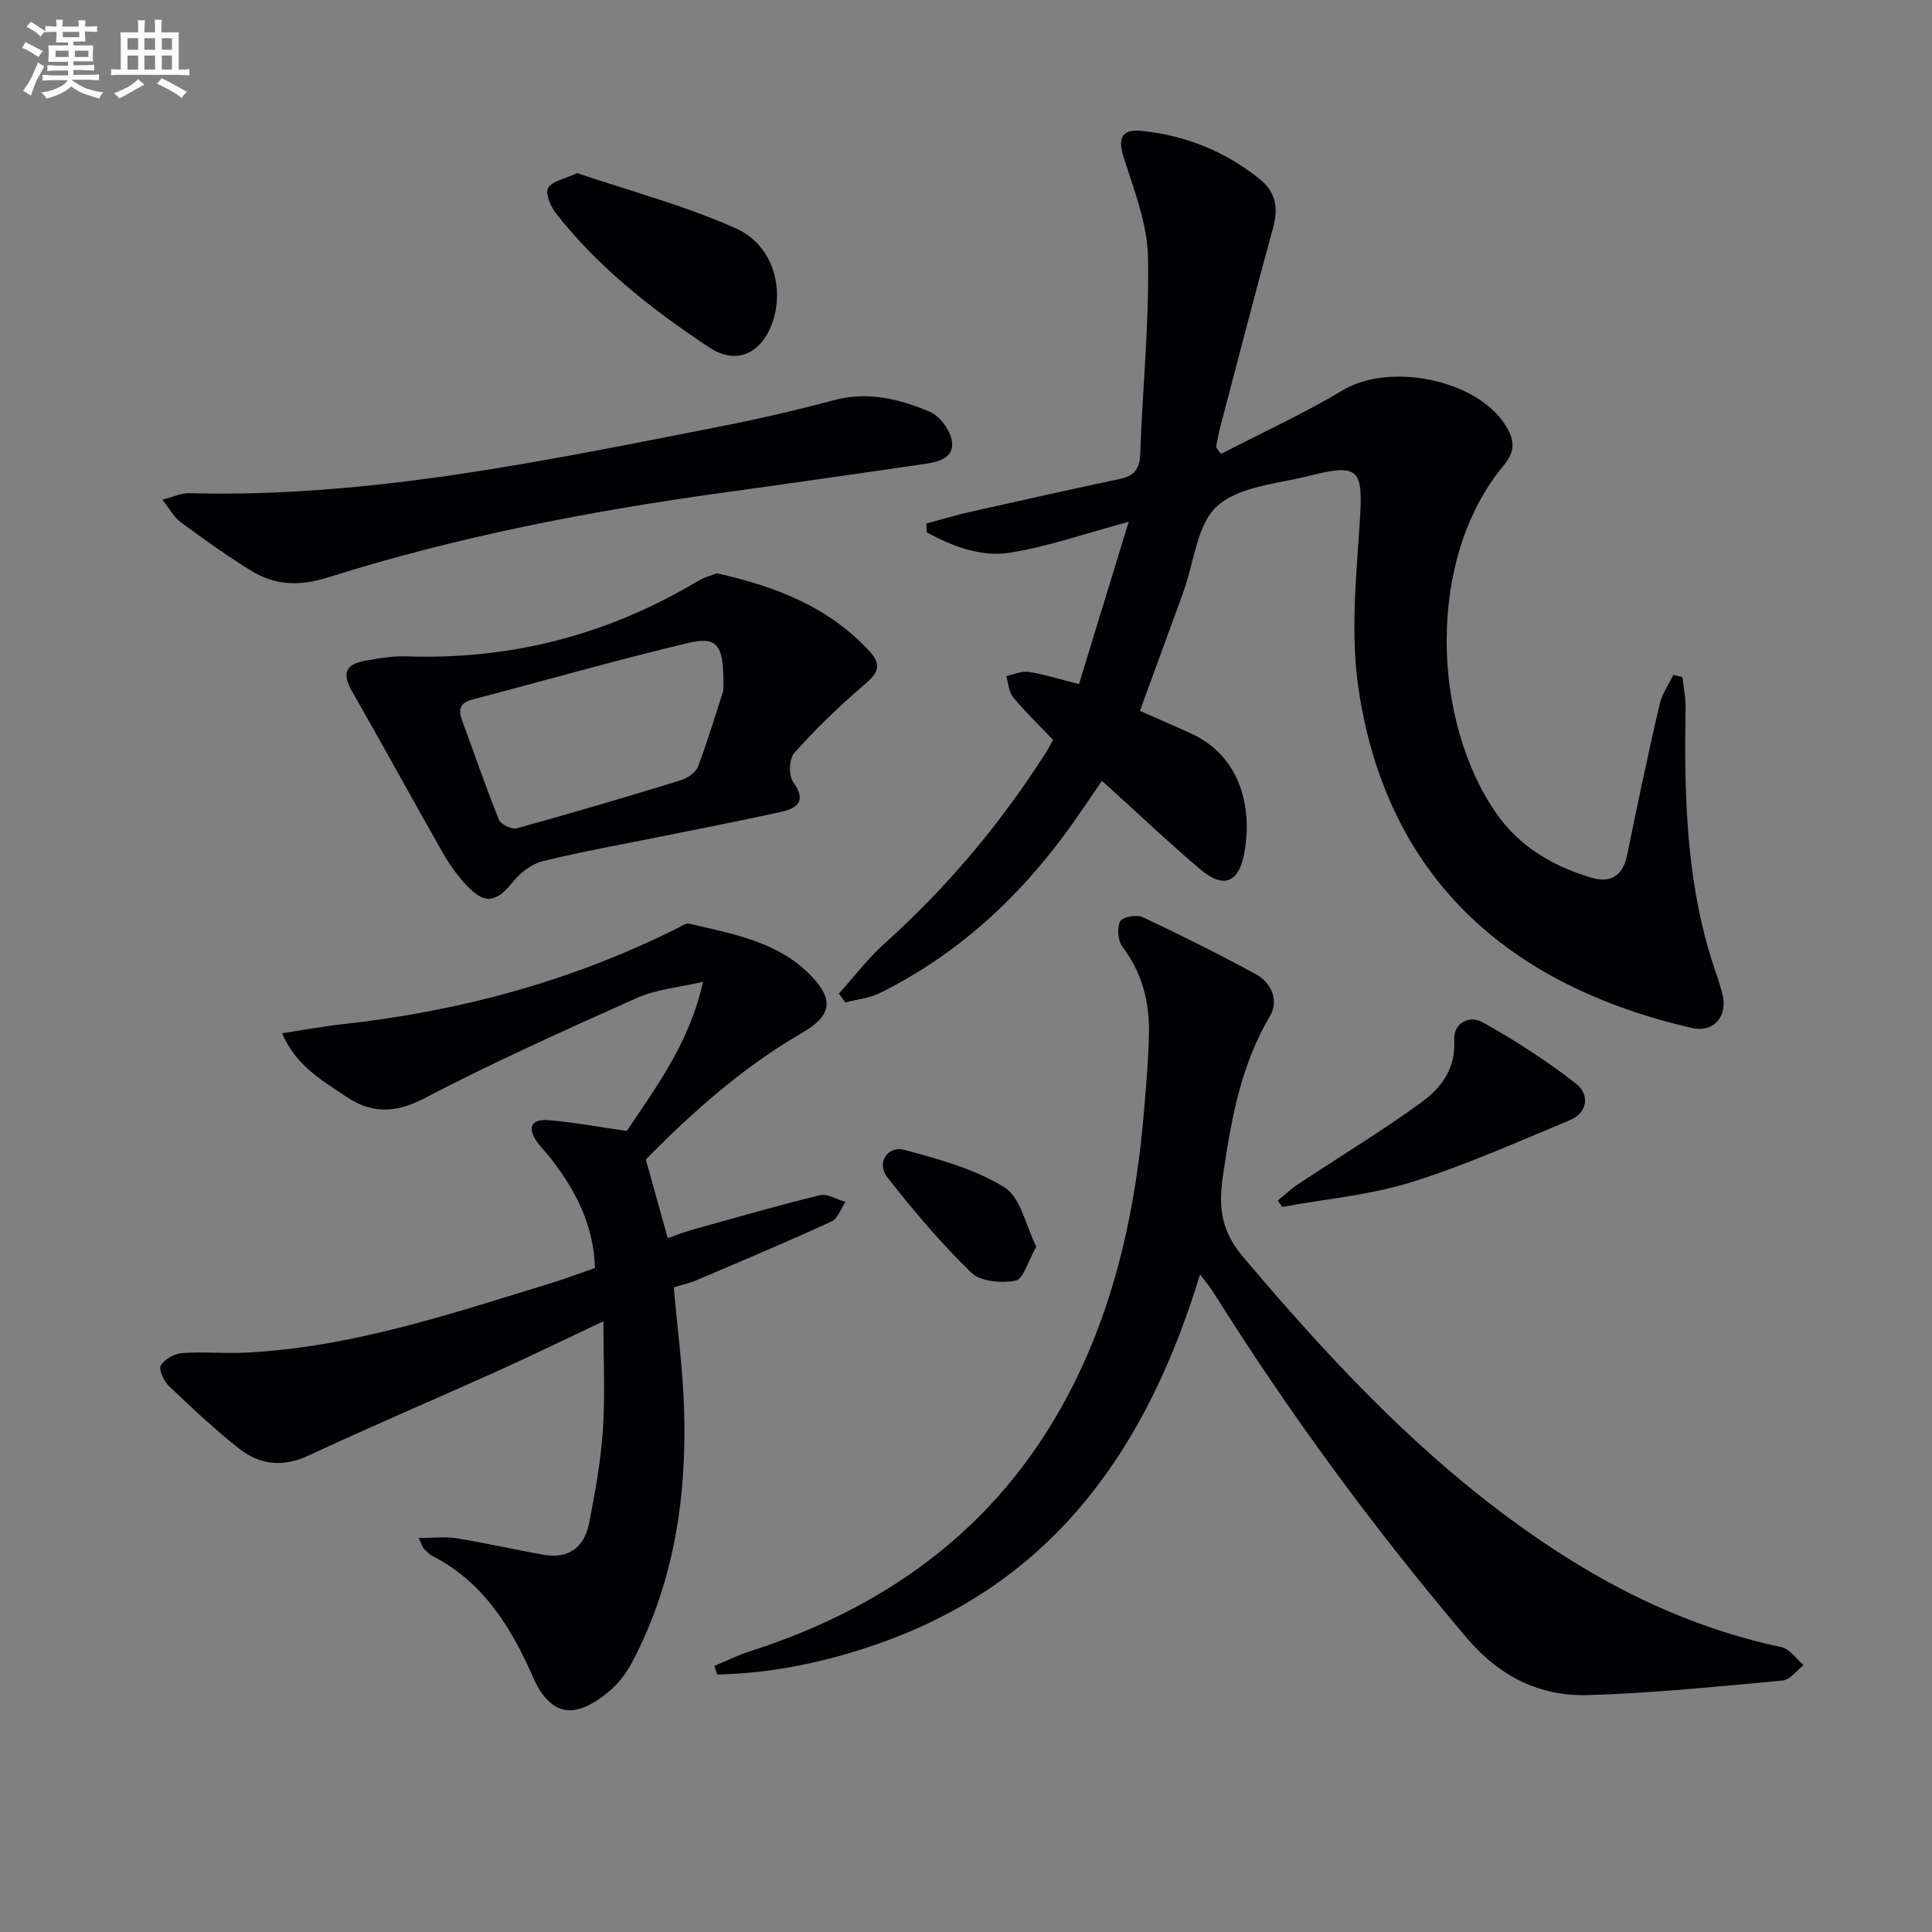
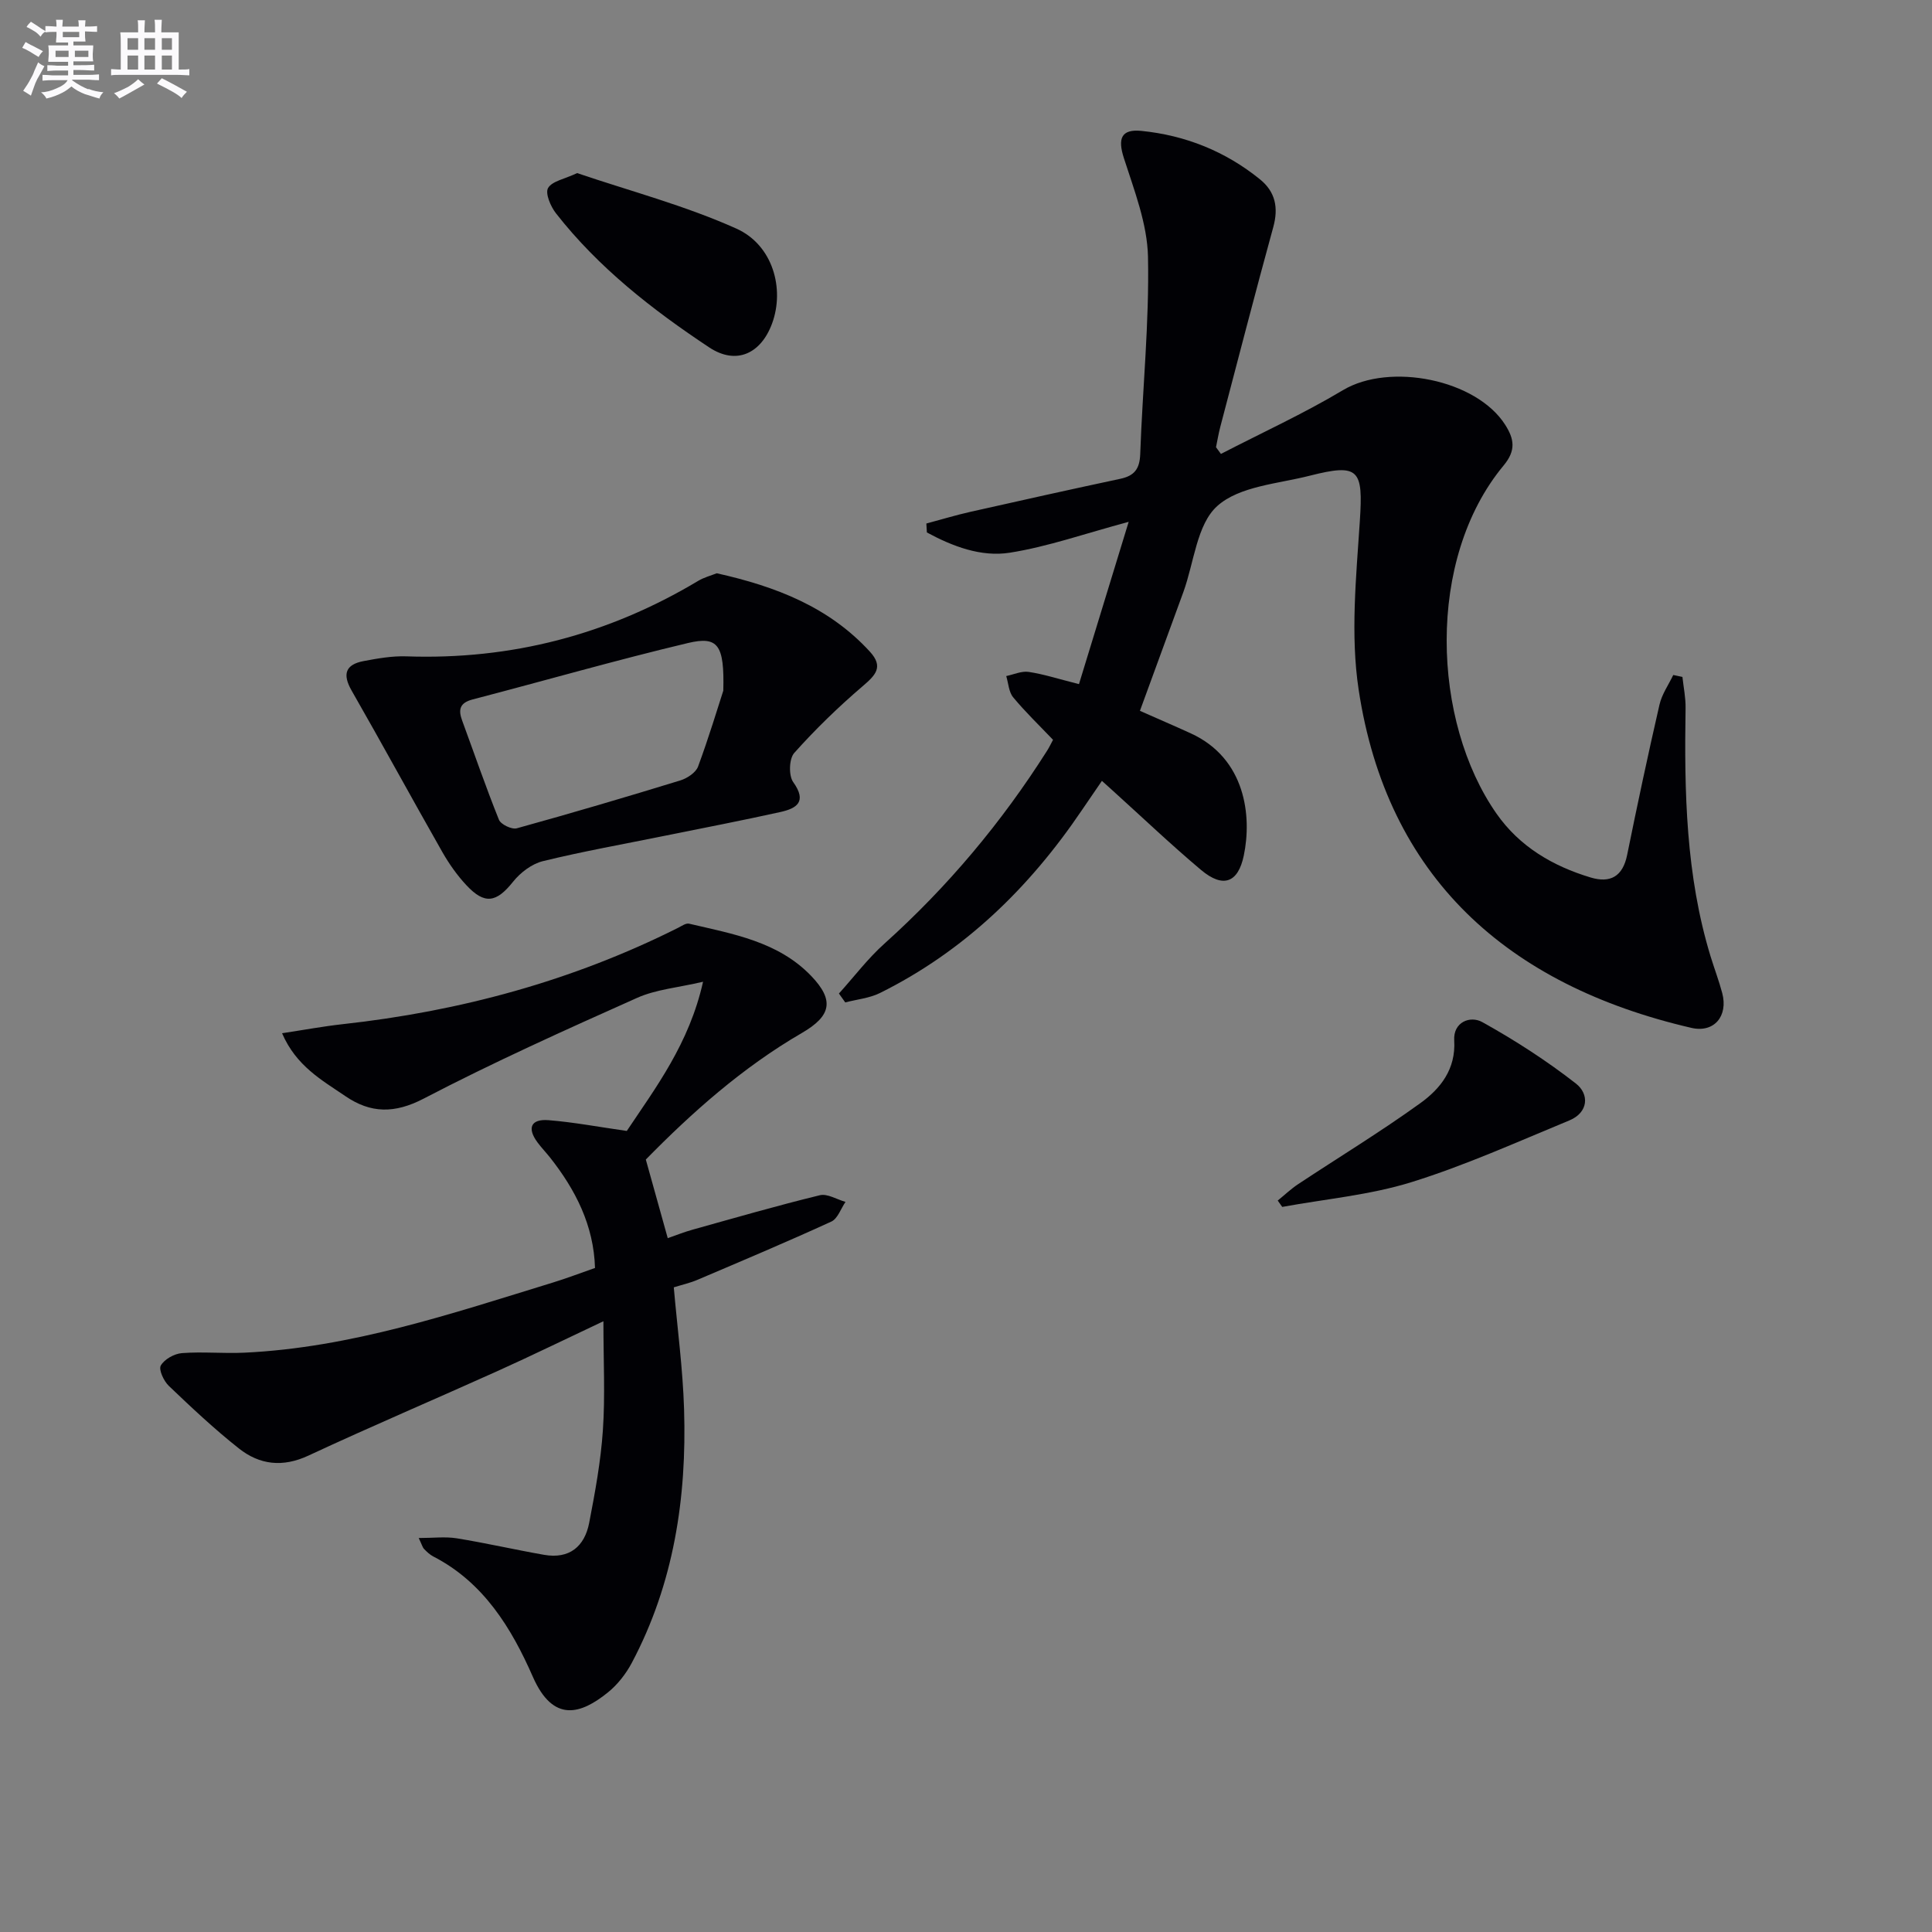
<svg xmlns="http://www.w3.org/2000/svg" enable-background="new 0 0 400 400" viewBox="0 0 400 400">
  <rect x="0" y="0" width="400" height="400" fill="#808080" stroke="none" />
  <g fill="#010105">
    <path d="m236.01 147.17c3.54 1.57 7.04 3.07 10.5 4.65 11.43 5.21 12.69 17.22 11.01 25.28-1.18 5.7-4.3 6.84-8.86 3.01-6.23-5.24-12.14-10.87-18.19-16.34-.61-.55-1.22-1.1-2.33-2.1-1.49 2.18-2.86 4.17-4.22 6.17-10.83 15.99-24.29 29.09-41.73 37.75-2.18 1.08-4.78 1.32-7.19 1.95-.44-.61-.87-1.23-1.31-1.84 3.13-3.46 5.97-7.24 9.43-10.34 13.09-11.76 24.27-25.1 33.68-39.95.43-.68.78-1.42 1.22-2.24-2.86-3-5.73-5.75-8.26-8.81-.91-1.1-.98-2.91-1.43-4.39 1.55-.32 3.17-1.08 4.64-.86 3.09.46 6.09 1.44 10.42 2.53 3.36-10.98 6.67-21.78 10.29-33.6-9.13 2.45-16.75 5.15-24.6 6.39-5.99.94-11.86-1.32-17.18-4.19-.04-.62-.08-1.23-.11-1.85 3.04-.81 6.05-1.73 9.12-2.42 10.34-2.33 20.68-4.63 31.04-6.84 2.9-.62 4.01-2.03 4.12-5.11.48-13.61 1.89-27.23 1.61-40.82-.14-6.87-2.85-13.79-5-20.49-1.28-3.99-.59-6.03 3.64-5.61 9.13.92 17.41 4.24 24.57 10.05 3.17 2.58 3.83 5.85 2.73 9.86-3.78 13.75-7.34 27.57-10.97 41.36-.36 1.39-.6 2.81-.89 4.22.34.46.68.92 1.02 1.39 8.45-4.37 17.13-8.34 25.28-13.21 9.66-5.76 27.63-2.23 33.6 7.22 1.82 2.88 2.26 5.25-.35 8.38-16.14 19.42-14.82 53.02-1.47 72.09 4.77 6.82 11.63 10.85 19.47 13.21 4.08 1.23 6.66-.19 7.57-4.65 2.11-10.4 4.32-20.79 6.7-31.13.49-2.15 1.87-4.1 2.85-6.14.63.13 1.27.27 1.9.4.23 2.16.69 4.32.65 6.47-.28 17.34.05 34.61 5.18 51.4.78 2.54 1.73 5.03 2.41 7.59 1.26 4.76-1.68 8.29-6.39 7.2-38.24-8.86-63.04-31.3-68.89-70.04-1.72-11.37-.51-23.29.25-34.9.7-10.66-.13-11.98-10.37-9.38-6.59 1.68-14.56 2.16-19.14 6.27-4.25 3.8-4.81 11.71-7.02 17.8-2.96 8.1-5.92 16.19-9 24.61z" />
    <path d="m124.93 273.55c-7.88 3.71-14.86 7.13-21.94 10.32-13.02 5.87-26.18 11.46-39.12 17.49-5.35 2.5-10.13 1.92-14.43-1.49-5.07-4.01-9.8-8.46-14.48-12.93-1.05-1-2.15-3.37-1.67-4.22.74-1.3 2.79-2.45 4.37-2.57 4.27-.33 8.59.11 12.88-.09 22.15-1.03 42.95-8.09 63.89-14.51 2.84-.87 5.63-1.94 8.76-3.03-.26-8.81-4.02-16.18-9.35-22.92-.83-1.04-1.76-2-2.55-3.07-2.22-2.99-1.37-4.9 2.28-4.61 5.24.42 10.43 1.41 16.2 2.23 5.98-8.96 12.93-18.09 15.79-30.89-5.17 1.22-9.73 1.58-13.66 3.34-14.87 6.64-29.74 13.33-44.17 20.85-6.05 3.15-10.99 3.06-16.2-.49-4.86-3.31-10.2-6.23-13.13-13.04 4.56-.69 8.52-1.43 12.5-1.87 24.31-2.67 47.57-8.96 69.48-19.95.74-.37 1.63-1.02 2.29-.86 9.05 2.12 18.43 3.69 25.27 10.81 4.86 5.06 4.15 8.29-1.91 11.81-12.34 7.16-22.85 16.55-32.32 26.21 1.55 5.57 2.97 10.63 4.54 16.28 1.54-.53 3.3-1.25 5.11-1.75 8.78-2.45 17.54-4.99 26.38-7.14 1.57-.38 3.53.88 5.31 1.38-.96 1.4-1.61 3.47-2.94 4.08-9.17 4.2-18.47 8.12-27.75 12.07-1.5.64-3.13 1-4.86 1.54.74 8.48 1.87 16.84 2.13 25.24.57 18.32-2.11 36.09-10.83 52.52-1.22 2.29-2.96 4.52-4.98 6.14-5.53 4.45-11.27 6.36-15.5-3.27-4.4-10.03-10.17-19.53-20.58-24.89-.72-.37-1.36-.97-1.93-1.56-.32-.32-.43-.84-1.12-2.28 2.99 0 5.48-.32 7.87.06 6.05.98 12.04 2.36 18.08 3.42 5.25.92 8.4-1.72 9.35-6.65 1.22-6.33 2.4-12.73 2.83-19.15.49-7.12.11-14.3.11-22.56z" />
-     <path d="m248.46 263.84c-10.84 35.65-29.95 63.46-66.1 76.29-11 3.9-22.26 6.33-33.88 6.56-.19-.59-.38-1.19-.57-1.78 2.44-1.01 4.82-2.21 7.32-3.01 29.67-9.51 52.8-26.94 66.99-55.19 9.01-17.95 13.02-37.22 14.67-57.07.44-5.3.91-10.61.99-15.91.1-6.45-1.49-12.44-5.51-17.75-.94-1.24-1.13-3.81-.47-5.2.42-.89 3.4-1.49 4.62-.92 7.93 3.72 15.78 7.65 23.48 11.83 3.31 1.79 4.78 5.54 2.96 8.62-6.09 10.29-8.06 21.49-9.76 33.11-1 6.79-.3 11.53 4.22 16.87 19.74 23.36 40.56 45.46 66.61 61.98 13.87 8.8 28.69 15.33 44.83 18.77 1.7.36 3.04 2.43 4.55 3.7-1.43 1.11-2.78 3.05-4.3 3.19-13.39 1.24-26.8 2.61-40.24 3.02-10.06.3-18.37-3.8-25.19-11.84-19.21-22.63-36.73-46.45-52.49-71.59-.69-1.11-1.54-2.09-2.73-3.68z" />
    <path d="m148.4 118.69c12.23 2.73 23.24 6.98 31.71 16.24 2.9 3.17 1.12 4.89-1.53 7.16-5 4.28-9.76 8.89-14.14 13.8-1.08 1.2-1.18 4.69-.21 6.04 2.9 4.06.73 5.44-2.66 6.19-7.92 1.76-15.89 3.29-23.84 4.9-8.45 1.72-16.95 3.22-25.32 5.27-2.3.56-4.68 2.37-6.19 4.27-3.43 4.3-5.86 4.79-9.66.71-1.91-2.04-3.57-4.4-4.96-6.83-6.33-11.12-12.44-22.36-18.8-33.46-1.96-3.42-1.26-5.4 2.48-6.11 2.91-.55 5.91-1.08 8.85-.98 21.7.76 41.8-4.48 60.41-15.62 1.23-.74 2.68-1.11 3.86-1.58zm1.35 24.31c.25-9.53-1.09-11.34-7.31-9.87-14.94 3.55-29.72 7.81-44.58 11.68-2.68.7-3.02 2.1-2.17 4.39 2.52 6.85 4.89 13.76 7.61 20.52.39.97 2.66 2.06 3.7 1.77 11.33-3.13 22.61-6.46 33.85-9.91 1.42-.44 3.21-1.61 3.68-2.88 2.22-6 4.07-12.17 5.22-15.7z" />
-     <path d="m33.61 103.46c2.36-.61 3.92-1.39 5.45-1.35 37.16 1 73.25-6.61 109.4-13.68 8.12-1.59 16.21-3.44 24.2-5.58 7.04-1.89 13.58-.24 19.85 2.4 2.07.87 4.21 3.8 4.57 6.06.56 3.56-2.87 4.34-5.73 4.76-13.95 2.02-27.9 4.03-41.86 5.96-27.65 3.81-54.99 9.13-81.63 17.53-5.72 1.81-10.8 1.68-15.69-1.3-5.09-3.1-9.94-6.61-14.75-10.14-1.37-1-2.23-2.68-3.81-4.66z" />
    <path d="m119.49 35.84c10.94 3.71 22.35 6.72 32.97 11.49 7.57 3.4 10.02 12.46 7.4 19.62-2.3 6.27-7.41 8.69-13.02 4.98-11.78-7.81-22.93-16.51-31.73-27.76-1.11-1.42-2.27-4.14-1.64-5.24.83-1.43 3.42-1.86 6.02-3.09z" />
    <path d="m264.54 248.56c1.41-1.14 2.74-2.41 4.25-3.41 8.43-5.58 17.08-10.84 25.27-16.75 4.16-3 7.38-7.02 7.02-13-.23-3.8 3.31-5.18 5.82-3.78 6.75 3.75 13.3 7.98 19.38 12.72 2.79 2.18 2.62 5.98-1.36 7.63-10.83 4.47-21.56 9.32-32.72 12.79-8.61 2.67-17.8 3.48-26.73 5.12-.31-.44-.62-.88-.93-1.32z" />
-     <path d="m214.56 258.12c-1.76 3.07-2.69 6.71-4.27 7.01-2.92.56-7.26.24-9.16-1.61-6.29-6.1-12-12.85-17.41-19.76-2.32-2.96 0-6.65 3.58-5.68 7.11 1.92 14.51 3.93 20.65 7.74 3.37 2.09 4.41 7.94 6.61 12.3z" />
+     <path d="m214.56 258.12z" />
  </g>
  <path d="m6.8 9.5c.6.3 1.3.7 2.1 1.1-.4.4-.7.8-.9 1.2-.7-.4-1.3-.8-1.8-1.1s-1.1-.6-1.6-.8c.2-.4.5-.8.7-1.2.4.2.8.5 1.5.8zm.9 6.9c-.3.6-.5 1.1-.7 1.7s-.4 1.1-.6 1.7c-.6-.4-1.1-.7-1.6-1 .7-1 1.2-1.8 1.5-2.4.3-.5.6-1.1.8-1.7.3-.6.5-1.2.8-1.8.3.3.8.6 1.3.8-.7 1.3-1.2 2.2-1.5 2.7zm.1-11c.4.3 1 .7 1.7 1.1-.5.2-.8.6-1.1 1.1-.5-.6-1-1-1.4-1.2s-.9-.6-1.5-.8c.2-.4.5-.7.9-1.1.5.3.9.6 1.4.9zm10.5 13c1 .4 2 .6 3.1.7-.4.4-.7.8-.8 1.3-.9-.2-1.9-.6-3-.9-1-.4-2-.9-2.8-1.6-.5.4-1.1.9-1.9 1.3s-1.9.9-3.3 1.2c-.1-.3-.5-.8-1.1-1.3 1 0 2.1-.3 3.2-.8 1.2-.5 1.9-1 2.3-1.7h-3.2c-.4 0-1 0-2 .1v-1.2c1 0 1.7.1 2 .1h3.3v-1h-2.3c-.2 0-.9 0-2 .1v-1.2c1.2 0 1.9.1 2 .1h2.3v-.8h-4.1c0-.7.1-1.2.1-1.6 0-.5 0-1.1-.1-1.8h4.1v-.6h-2.5c0-.6.1-1.1.1-1.6v-.6h-.5c-.4 0-1 0-1.8.1v-1.3c1.2 0 1.9.1 2.1.1h.2c0-.3 0-.8-.1-1.4h1.4c0 .6-.1 1-.1 1.4h3.4c0-.4 0-.8-.1-1.3h1.5c0 .4-.1.9-.1 1.3.7 0 1.5 0 2.5-.1v1.2c-1 0-1.8-.1-2.5-.1v.6c0 .3 0 .8.1 1.5h-2.5v.8h4.1c0 .7-.1 1.3-.1 1.8s0 1 .1 1.5h-4.1v.8h1.4c.8 0 1.8 0 2.9-.1v1.2c-1 0-1.9-.1-2.8-.1h-1.5v1h3.2c.3 0 1 0 2.1-.1v1.2c-1.1 0-1.8-.1-2.1-.1h-3.4l-.1.1c1.4 1 2.4 1.5 3.4 1.9zm-4.1-6.6v-1.3h-2.7v1.3zm2.2-4.1v-1.1h-3.4v1.1zm1.9 4.1v-1.3h-2.8v1.3z" fill="#fbfafc" />
  <path d="m37 6.7v2.3 5.4c1 0 1.8 0 2.2-.1v1.3c-.6 0-1.5-.1-2.5-.1h-11.9c-.7 0-1.3 0-1.8.1v-1.3c.5 0 1.1.1 2 .1v-5.2c0-1 0-1.8-.1-2.5h3.7c0-1.3 0-2.1-.1-2.5h1.5c0 .4-.1 1.3-.1 2.5h2.2c0-1.2 0-2.1-.1-2.6h1.5c0 .4-.1 1.3-.1 2.6zm-12.3 13.7c-.3-.4-.7-.8-1.1-1.1 1.1-.4 2.1-.9 2.9-1.3.8-.5 1.5-1 2.1-1.6.4.4.9.8 1.3 1.1-2.5 1.4-4.2 2.4-5.2 2.9zm3.9-10.1v-2.4h-2.2v2.4zm0 4.1v-2.9h-2.2v2.9zm3.5-4.1v-2.4h-2.2v2.4zm0 4.1v-2.9h-2.2v2.9zm.4 2.9 1-1.1c.6.3 1.4.7 2.5 1.3s2 1.1 2.7 1.5c-.4.4-.8.8-1.1 1.3-.8-.8-2.5-1.7-5.1-3zm3.1-7v-2.4h-2.1v2.4zm0 4.1v-2.9h-2.1v2.9z" fill="#fbfafc" />
</svg>